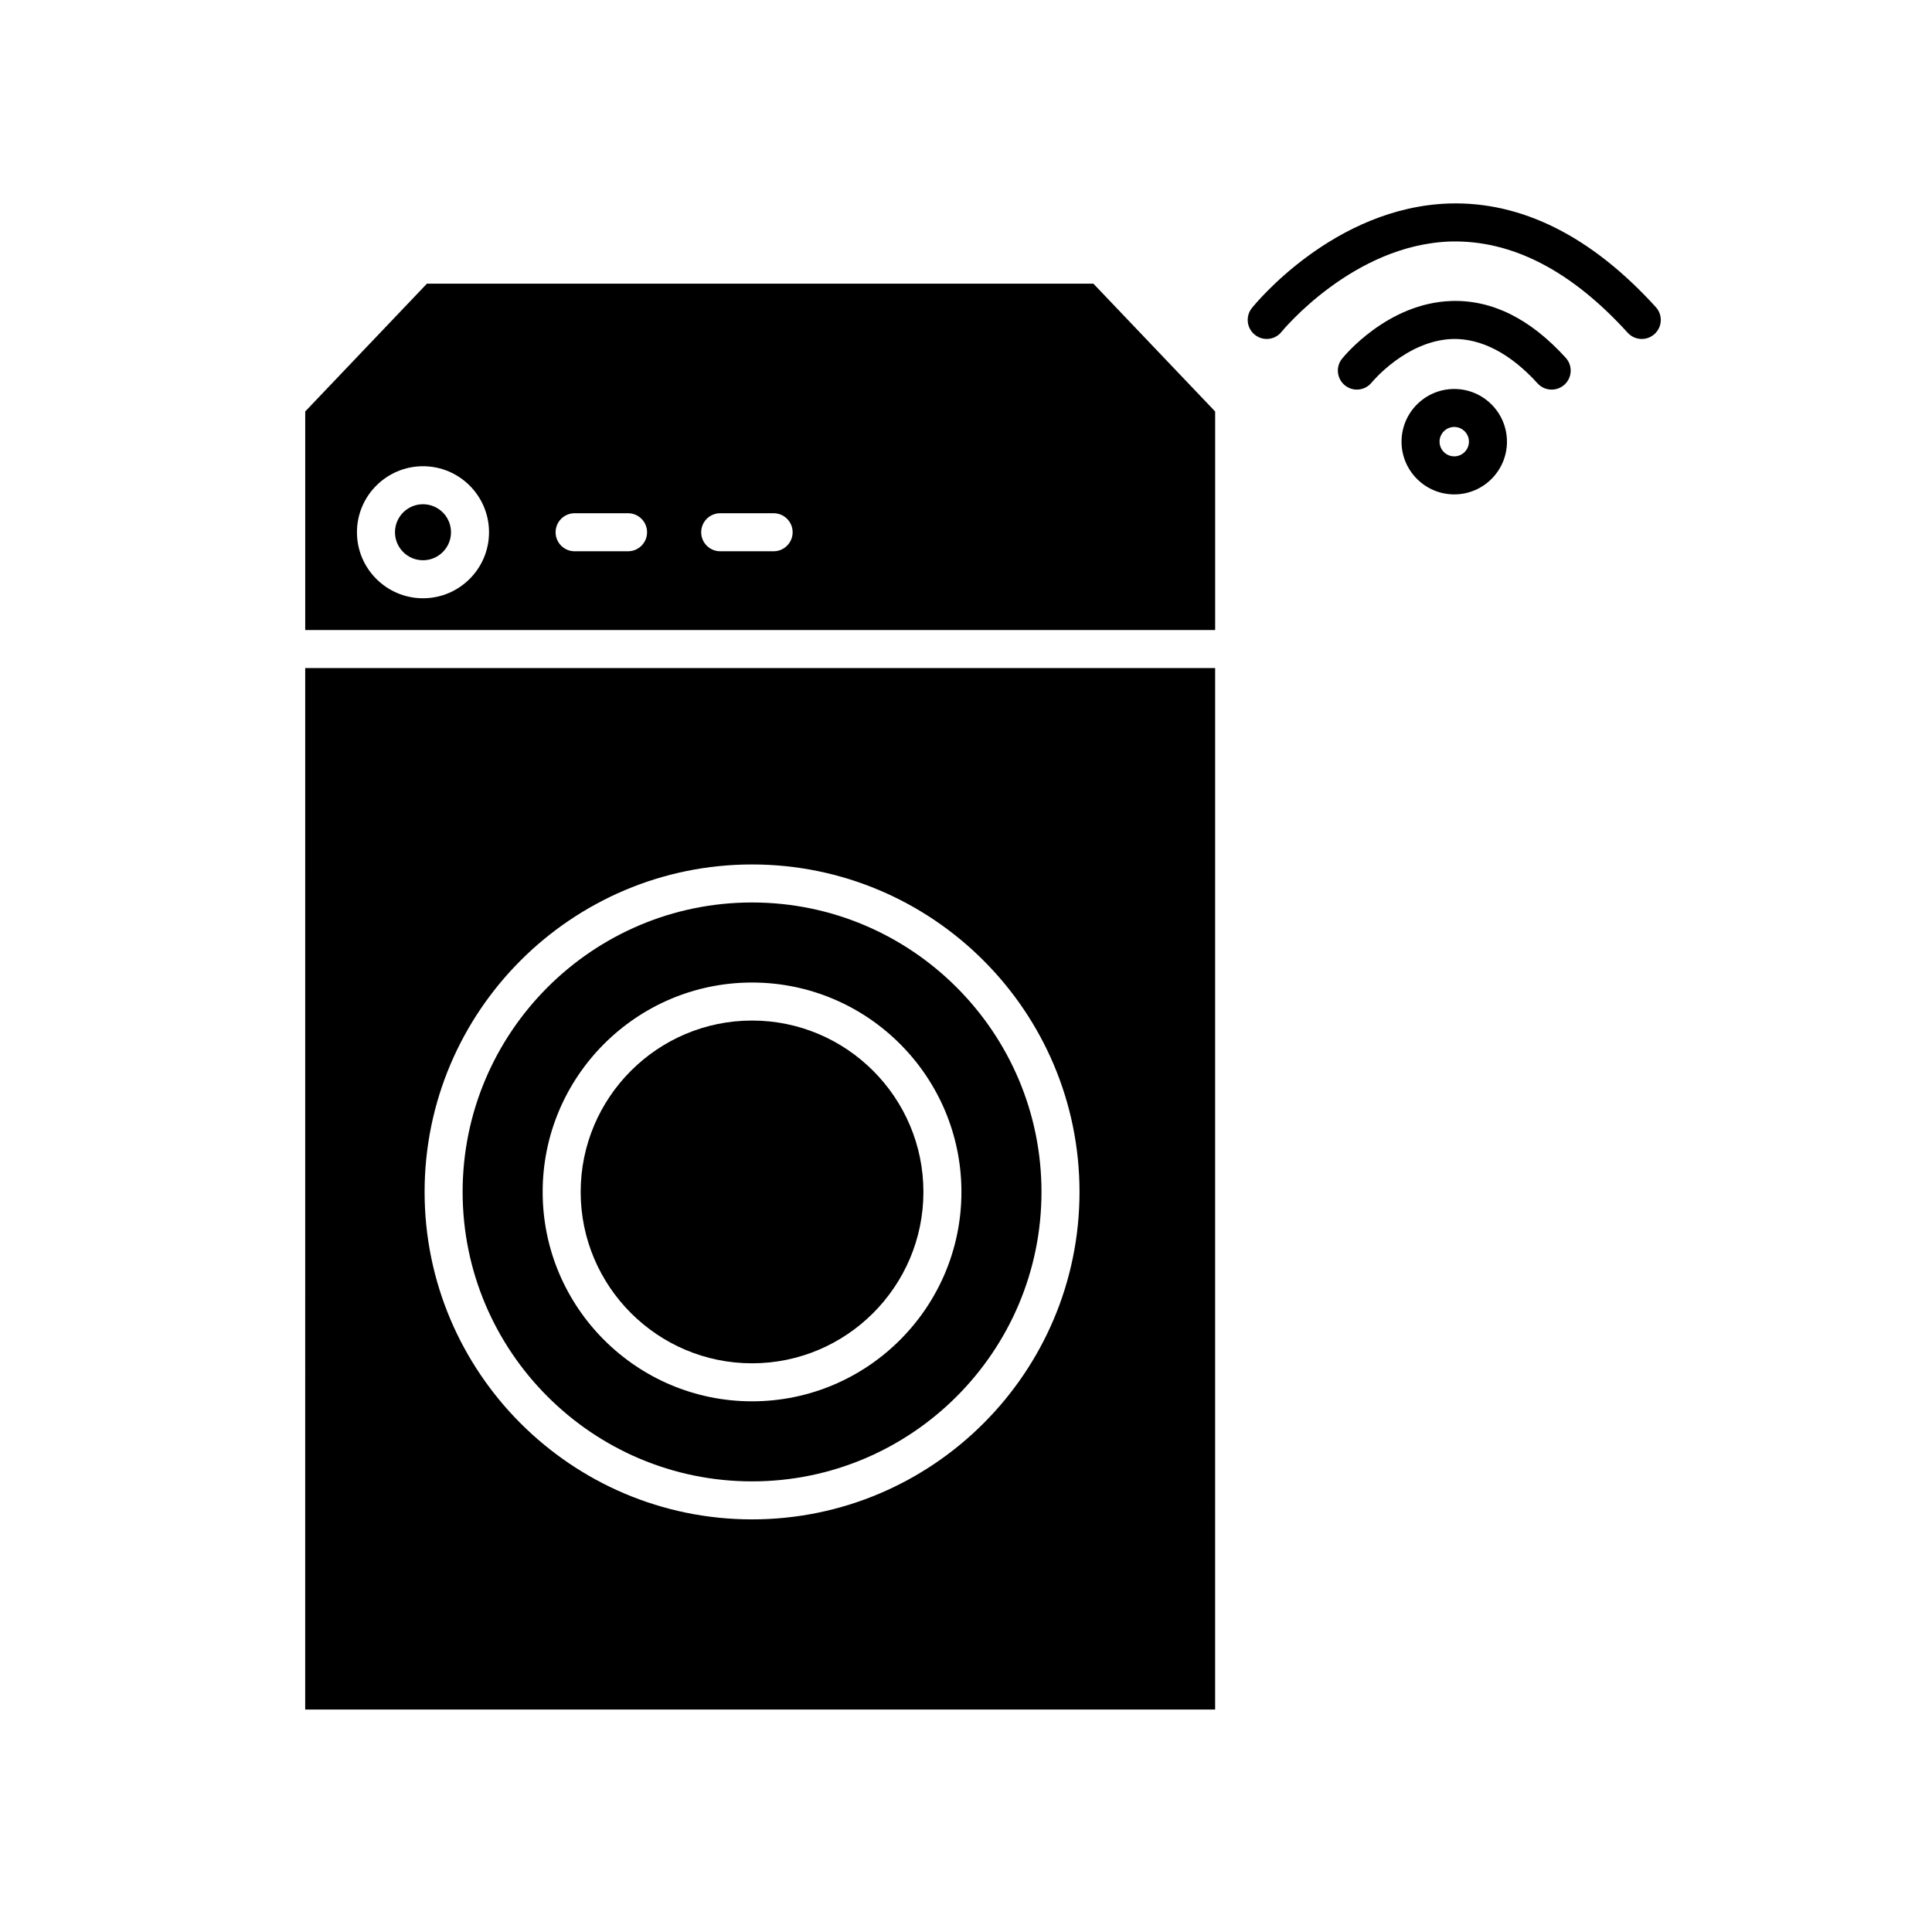
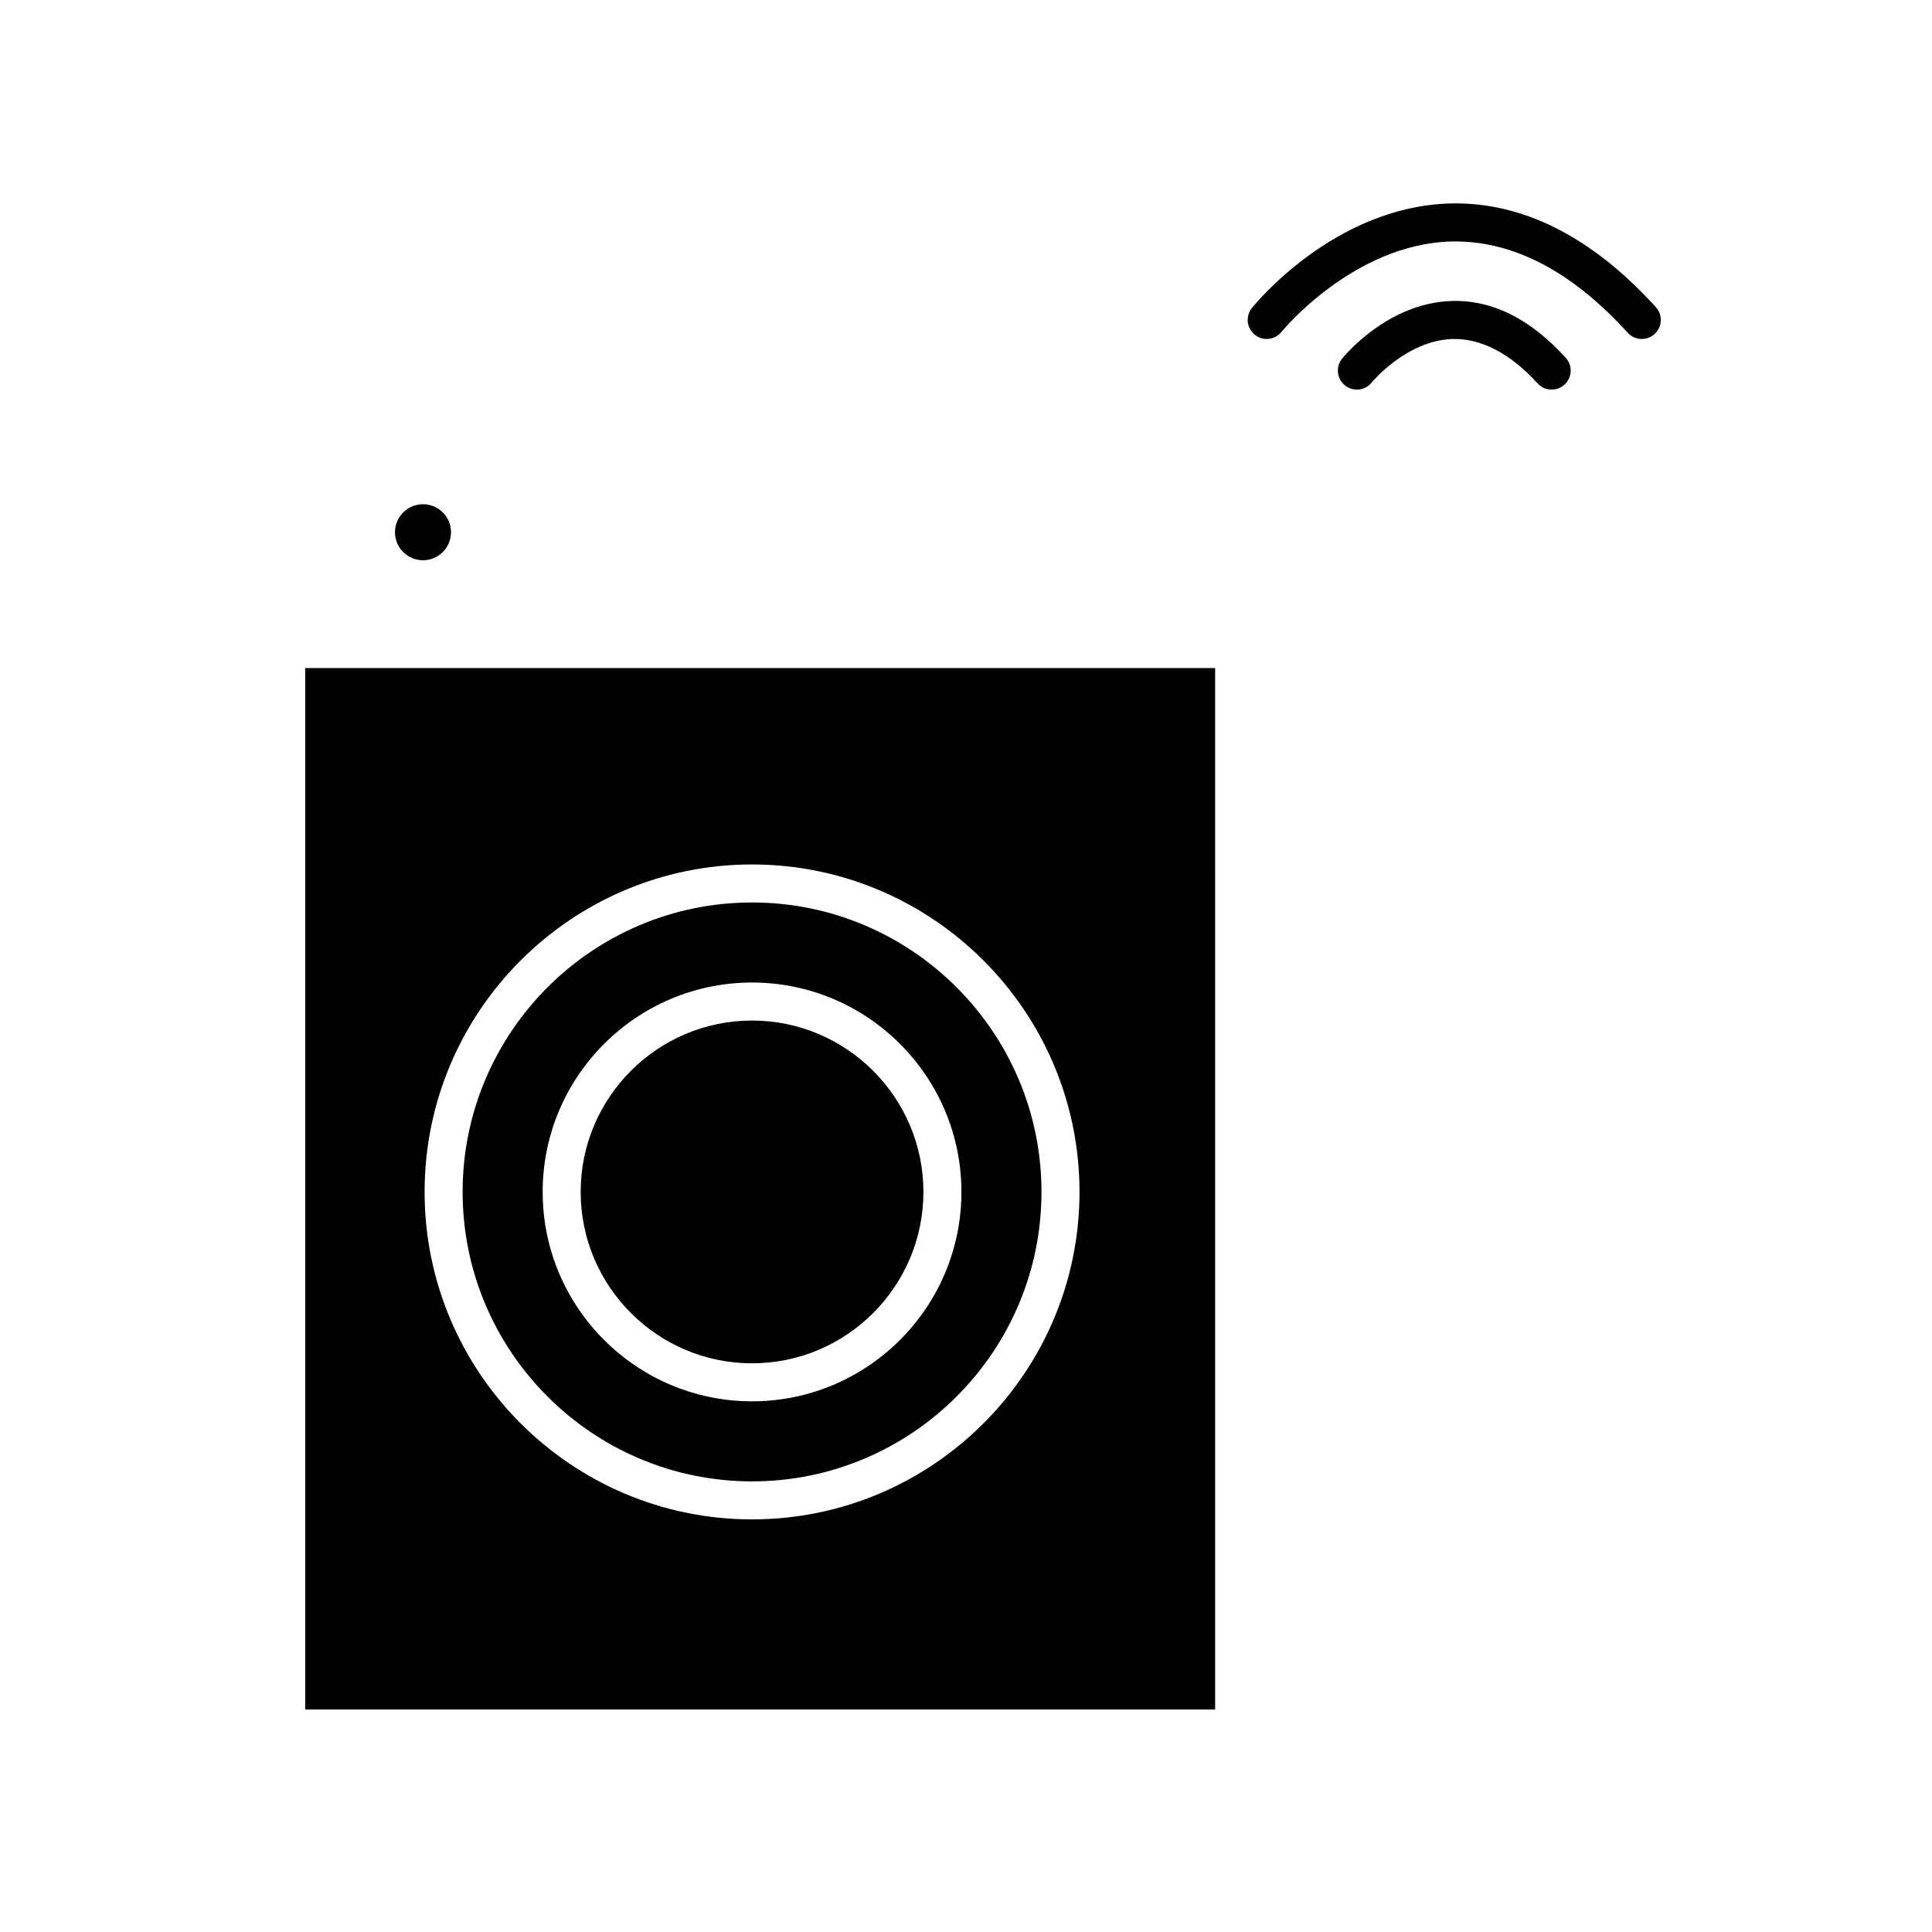
<svg xmlns="http://www.w3.org/2000/svg" fill="#000000" width="800px" height="800px" version="1.1" viewBox="144 144 512 512">
  <g>
-     <path d="m343.3 505.29c25.039 0 45.414-20.375 45.414-45.414 0-25.043-20.375-45.418-45.414-45.418-25.039 0-45.414 20.375-45.414 45.418 0 25.039 20.375 45.414 45.414 45.414z" />
+     <path d="m343.3 505.29c25.039 0 45.414-20.375 45.414-45.414 0-25.043-20.375-45.418-45.414-45.418-25.039 0-45.414 20.375-45.414 45.418 0 25.039 20.375 45.414 45.414 45.414" />
    <path d="m263.52 285.05c0 4.098-3.324 7.422-7.422 7.422-4.102 0-7.422-3.324-7.422-7.422 0-4.098 3.32-7.422 7.422-7.422 4.098 0 7.422 3.324 7.422 7.422" />
-     <path d="m466.02 253.04-32.266-33.871h-176.61l-32.258 33.871v57.922h241.14v-57.922zm-209.92 49.508c-9.648 0-17.504-7.848-17.504-17.496 0-9.648 7.856-17.496 17.504-17.496 9.648 0 17.496 7.848 17.496 17.496 0 9.648-7.848 17.496-17.496 17.496zm54.34-12.457h-14.16c-2.785 0-5.039-2.258-5.039-5.039s2.254-5.039 5.039-5.039h14.16c2.785 0 5.039 2.258 5.039 5.039s-2.258 5.039-5.039 5.039zm38.578 0h-14.156c-2.785 0-5.039-2.258-5.039-5.039s2.254-5.039 5.039-5.039h14.156c2.785 0 5.039 2.258 5.039 5.039-0.004 2.781-2.254 5.039-5.039 5.039z" />
    <path d="m343.3 536.58c42.293 0 76.703-34.41 76.703-76.703 0-42.301-34.41-76.711-76.703-76.711s-76.699 34.41-76.699 76.711c0 42.293 34.41 76.703 76.699 76.703zm0-132.2c30.598 0 55.488 24.895 55.488 55.496 0 30.598-24.887 55.488-55.488 55.488-30.602 0-55.488-24.895-55.488-55.488-0.004-30.602 24.891-55.496 55.488-55.496z" />
    <path d="m224.88 597.05h241.14l0.004-276.01h-241.14zm118.42-223.96c47.852 0 86.781 38.934 86.781 86.785 0 47.855-38.93 86.777-86.781 86.777-47.848 0-86.777-38.93-86.777-86.781s38.93-86.781 86.777-86.781z" />
    <path d="m555.2 247.25c-1.367 0-2.734-0.555-3.727-1.652-7.281-8.02-15.008-11.91-22.43-11.766-12.312 0.344-21.445 11.43-21.539 11.543-1.75 2.168-4.926 2.5-7.078 0.754-2.16-1.742-2.508-4.902-0.77-7.062 0.484-0.605 12.027-14.777 29.016-15.301 10.812-0.328 20.895 4.742 30.27 15.059 1.867 2.062 1.719 5.25-0.344 7.117-0.977 0.875-2.188 1.309-3.398 1.309z" />
    <path d="m579.08 233.83c-1.367 0-2.734-0.555-3.727-1.652-15-16.516-30.691-24.555-46.84-24.18-25.91 0.762-44.707 23.715-44.895 23.945-1.738 2.168-4.906 2.519-7.078 0.766-2.168-1.742-2.516-4.906-0.777-7.074 0.875-1.094 21.781-26.766 52.375-27.711 19.141-0.543 37.59 8.656 54.68 27.473 1.867 2.062 1.719 5.25-0.344 7.117-0.977 0.883-2.188 1.316-3.394 1.316z" />
-     <path d="m529.39 275.02c-7.703 0-13.969-6.266-13.969-13.969s6.266-13.969 13.969-13.969 13.969 6.266 13.969 13.969c0.004 7.699-6.266 13.969-13.969 13.969zm0-17.871c-2.152 0-3.894 1.75-3.894 3.894s1.75 3.894 3.894 3.894 3.894-1.75 3.894-3.894-1.75-3.894-3.894-3.894z" />
  </g>
</svg>